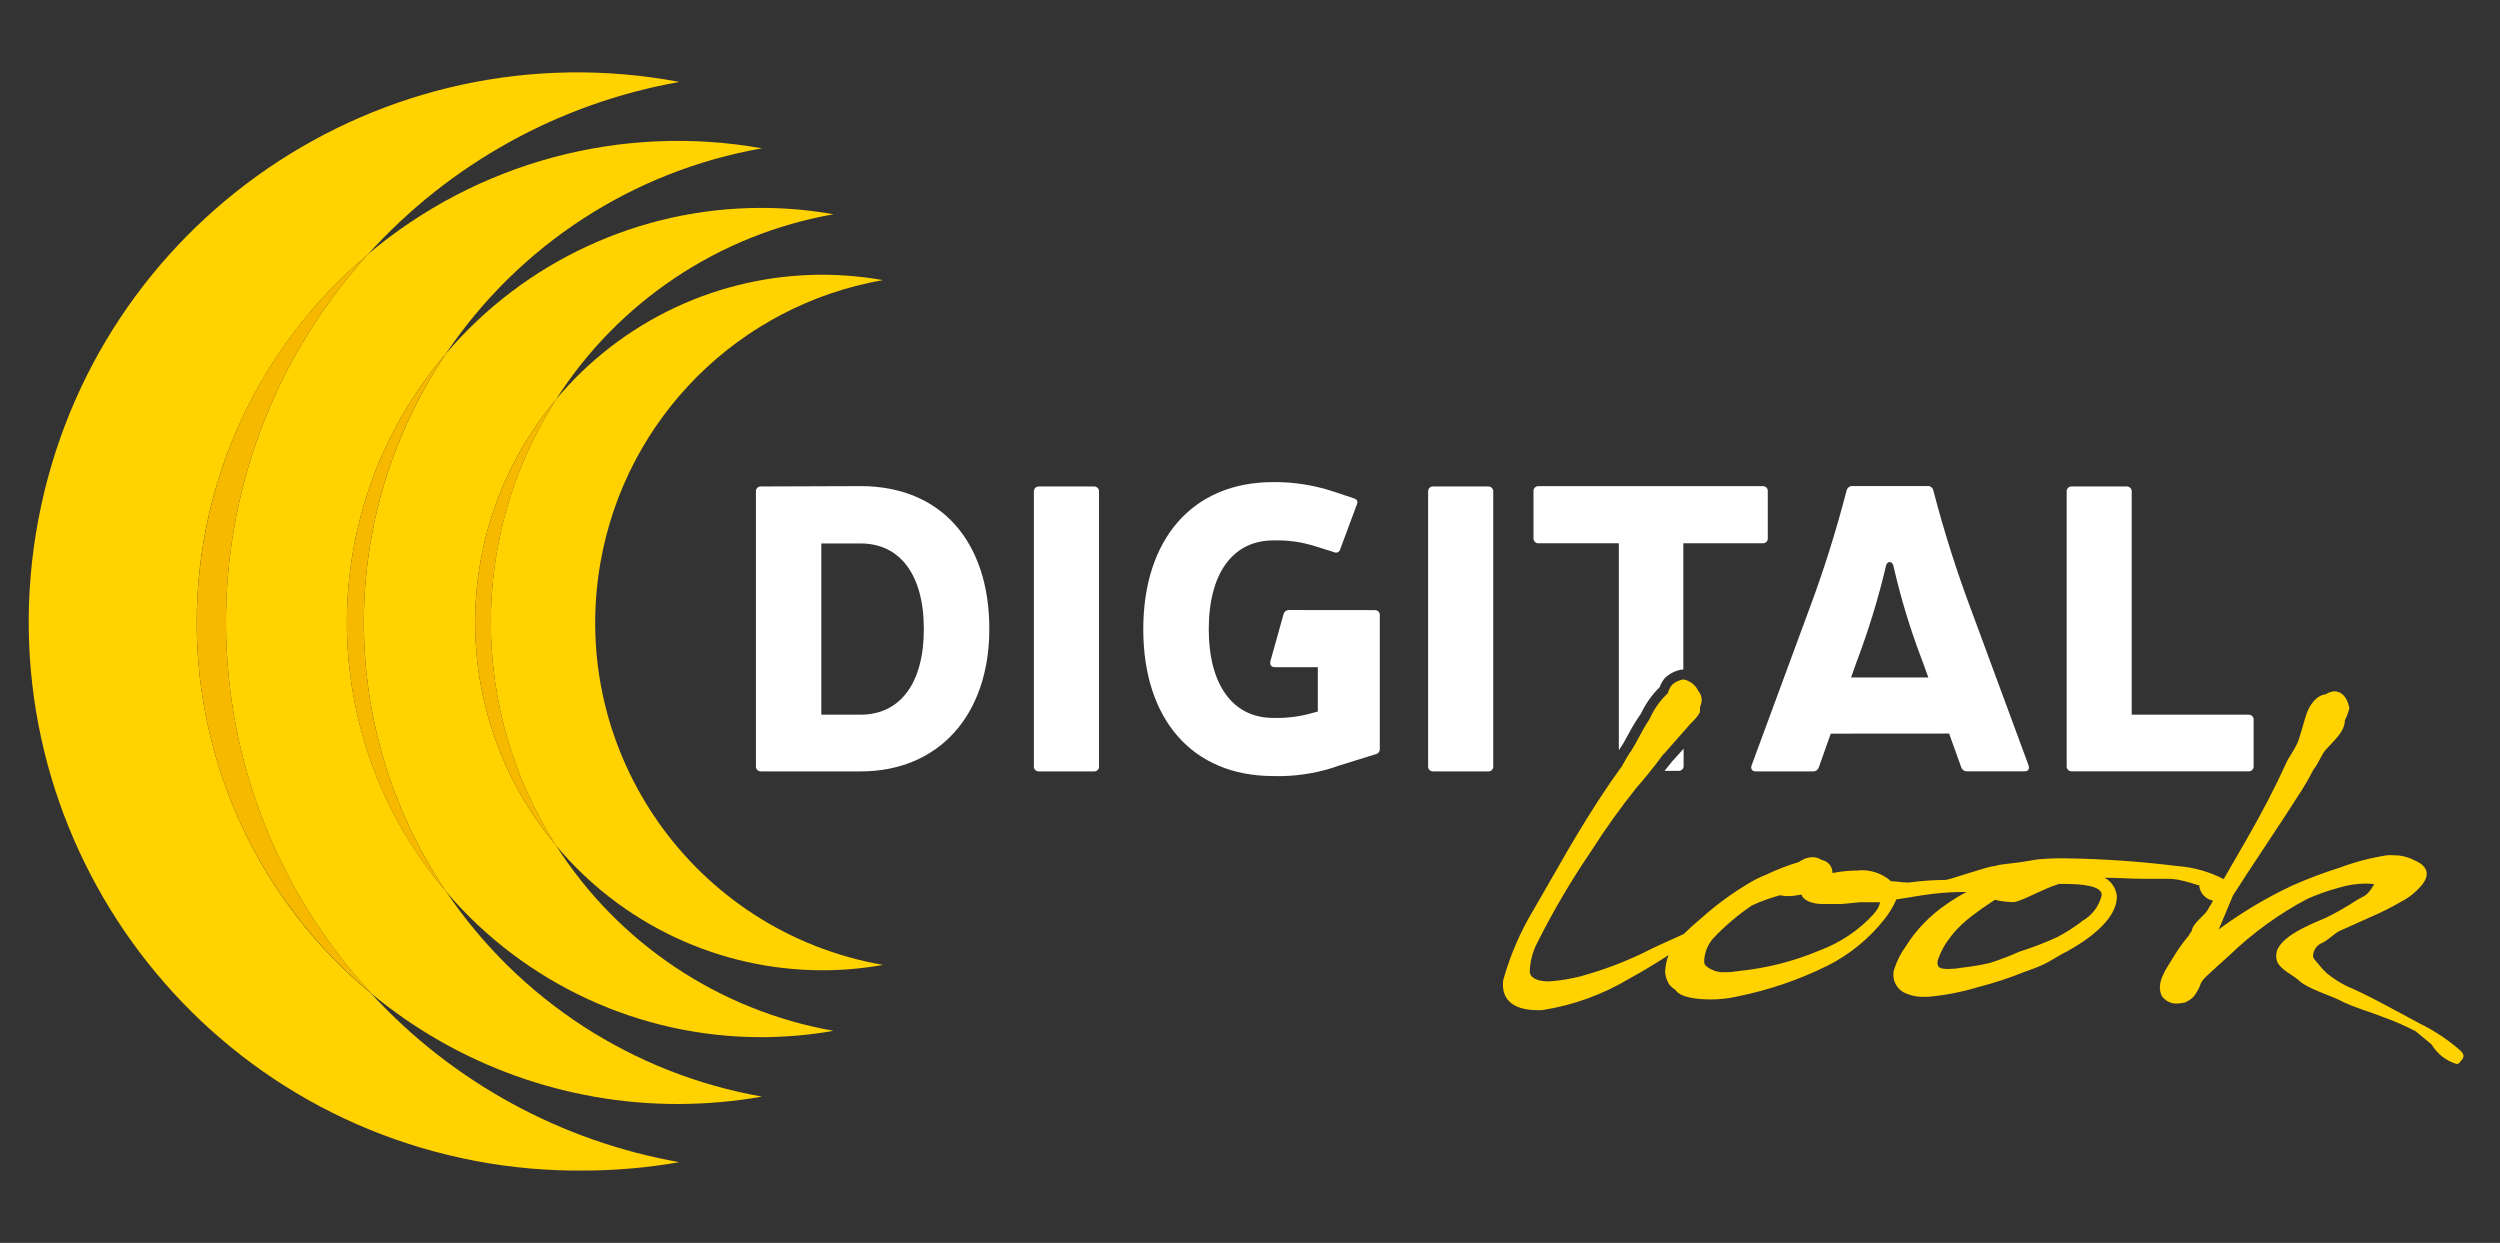
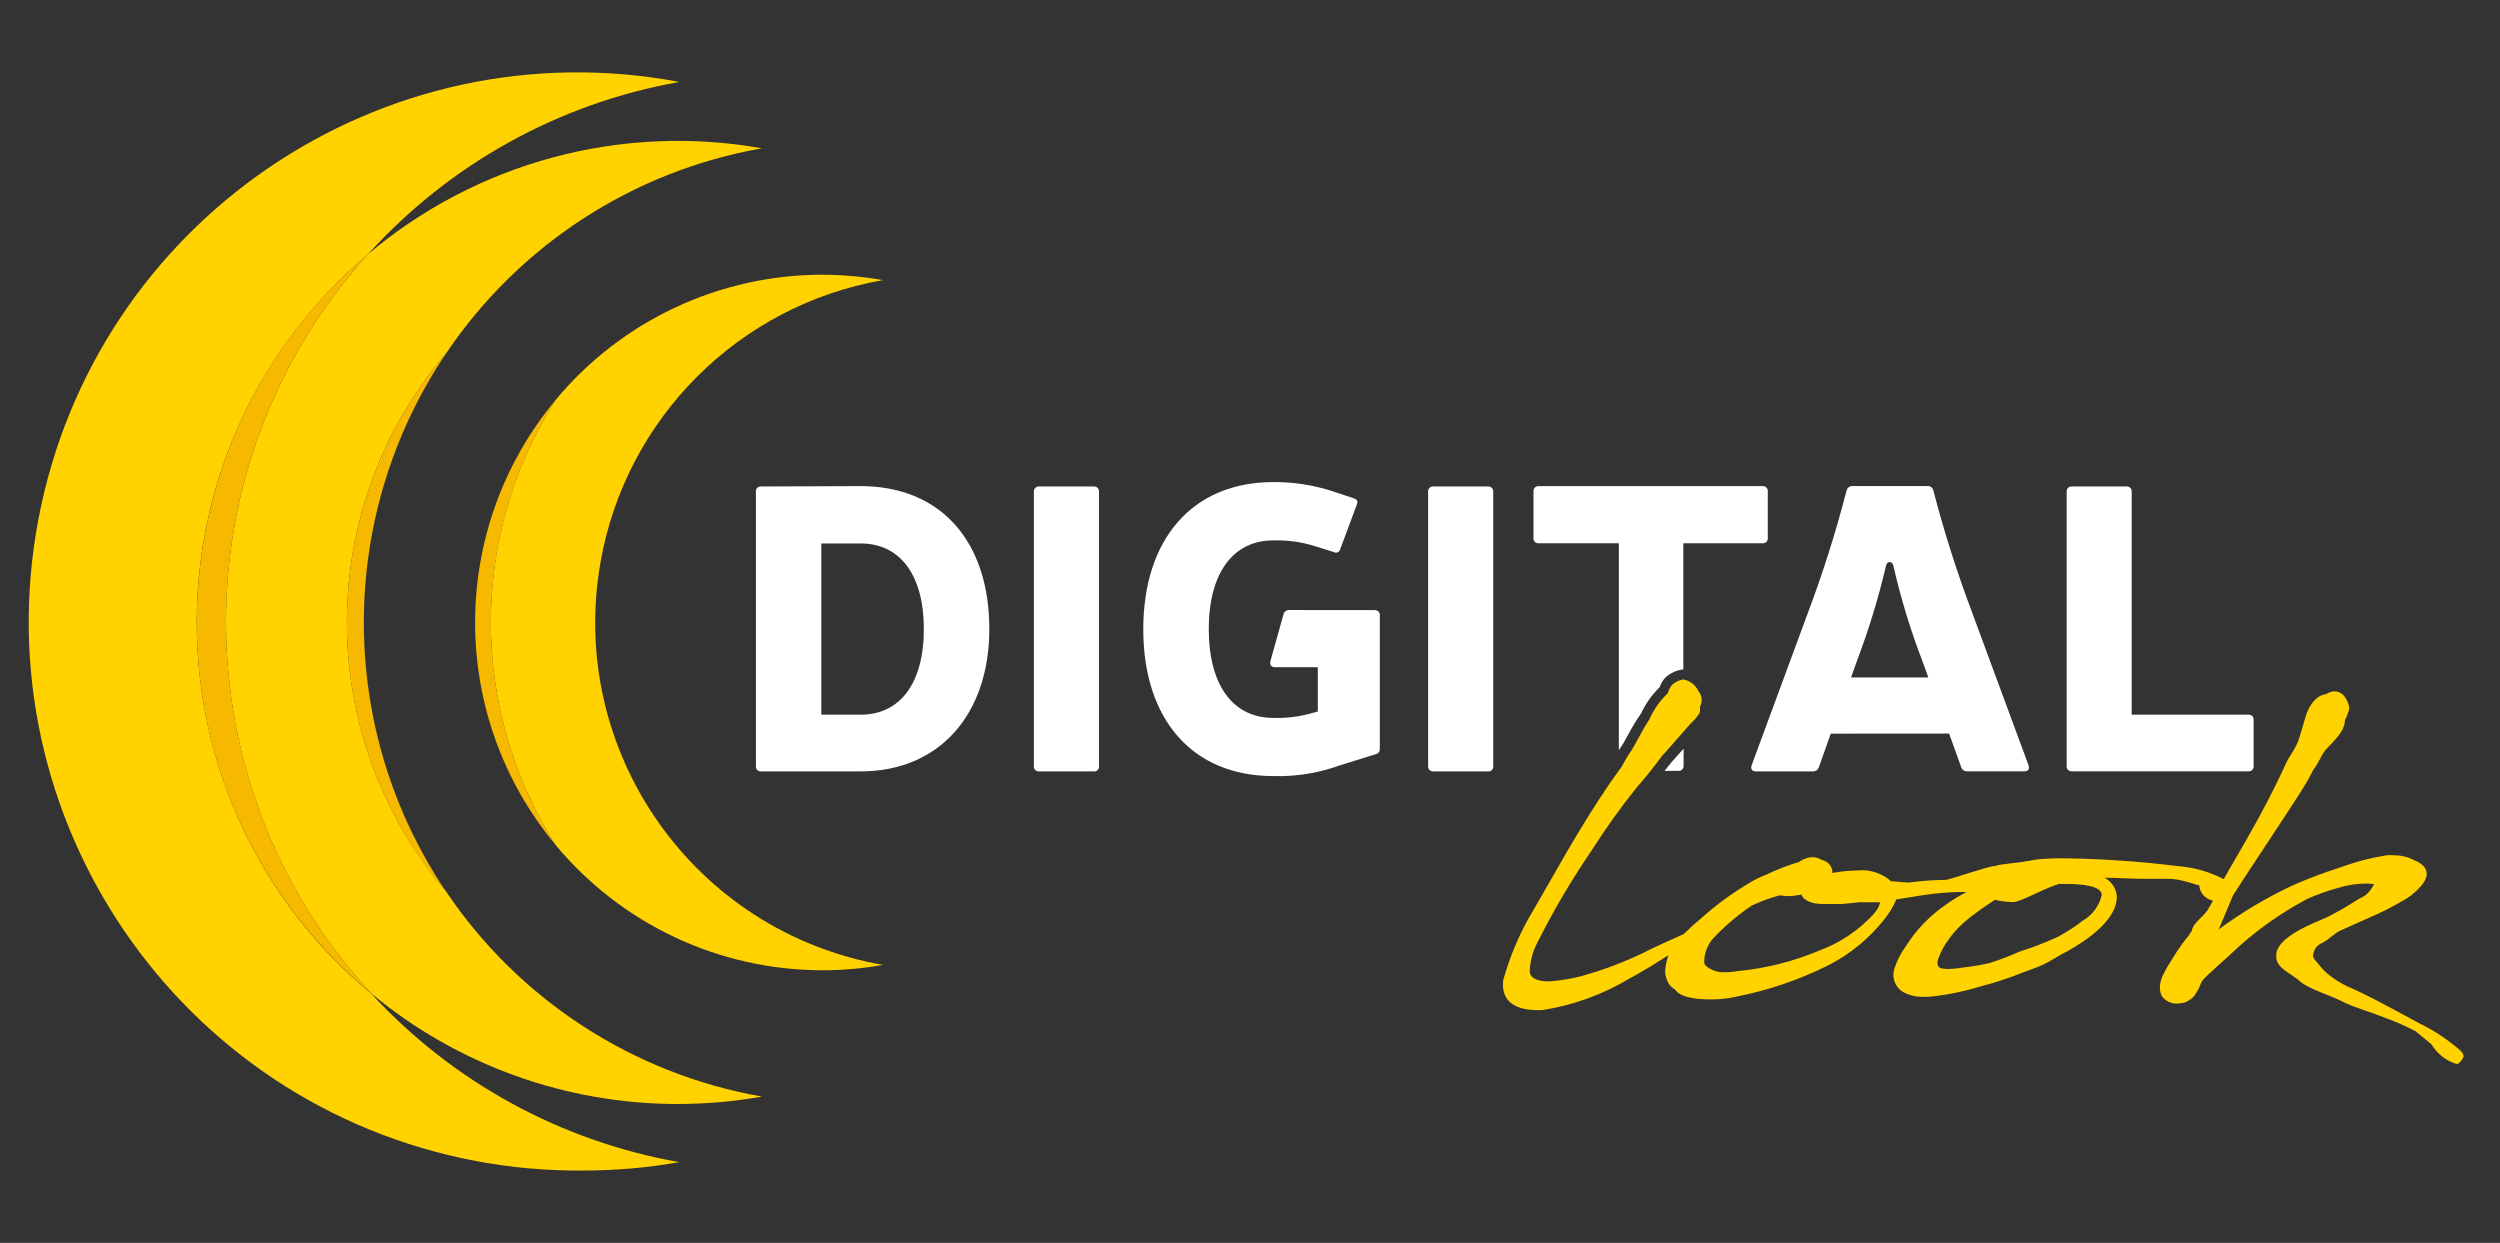
<svg xmlns="http://www.w3.org/2000/svg" version="1.1" id="Calque_1" x="0px" y="0px" viewBox="0 0 2794.6 1389.3" style="enable-background:new 0 0 2794.6 1389.3;" xml:space="preserve">
  <rect x="0" y="0" width="2794.6" height="1389.3" fill="#333333" stroke="none" />
  <style type="text/css">
	.st0{fill:#FFD200;}
	.st1{fill:#F7B900;}
	.st2{fill:#FFFFFF;}
</style>
  <title>logo digital look_2019</title>
  <path class="st0" d="M219.9,695.9c-0.2-158.6,69.8-309.2,191.2-411.4c91.4-101.3,214-169.2,348.4-192.9  c-333.1-62.7-654,156.5-716.7,489.6s156.5,654,489.6,716.7c39.7,7.5,80.1,11,120.5,10.6c35.7-0.1,71.4-3.2,106.5-9.4  c-132.3-23.3-253.4-89.5-344.4-188.4C291.4,1008.5,219.8,856.3,219.9,695.9z" />
  <path class="st0" d="M498.6,395.1C580.3,273.8,707.8,191,851.8,165.8c-157.2-28-318.8,15.5-440.7,118.6  c-212.8,234.9-211.1,593.4,4,826.2c96.4,80,217.9,123.7,343.2,123.5c31.4-0.1,62.6-2.8,93.5-8.3  c-144.2-25.3-271.8-108.2-353.5-229.7C350.8,822.9,350.9,568.2,498.6,395.1L498.6,395.1z" />
  <path class="st1" d="M411.1,284.4c-227.2,191.7-256,531.4-64.2,758.6c20.7,24.5,43.5,47.1,68.3,67.6  C200,877.8,198.3,519.3,411.1,284.4z" />
-   <path class="st0" d="M621.3,446.9C691.1,337.2,803.8,262,931.8,239.5c-26.6-4.7-53.5-7.1-80.5-7.1  c-135.7-0.1-264.7,59.4-352.7,162.8c-122.4,181.7-122.5,419.4-0.2,601.2c88,103.5,217,163.1,352.9,163c27-0.1,53.9-2.4,80.5-7.1  c-128.1-22.6-240.8-98-310.6-207.7C501,800.4,501.1,590.9,621.3,446.9L621.3,446.9z" />
  <path class="st1" d="M498.6,395.1C350.9,568.3,350.8,823,498.3,996.3C376.1,814.5,376.2,576.8,498.6,395.1L498.6,395.1z" />
  <path class="st0" d="M919.7,1084.6c22.6,0,45.1-2,67.3-6c-211.4-37-352.8-238.3-315.8-449.7c28.2-161.3,154.5-287.6,315.8-315.8  c-22.2-3.9-44.8-5.9-67.3-6c-115.3-0.1-224.7,51.1-298.4,139.7c-96.8,151.8-96.8,345.9-0.2,497.8  C694.9,1033.3,804.3,1084.7,919.7,1084.6z" />
  <path class="st1" d="M621.3,446.9C501.1,591,501,800.4,621.2,944.6C524.5,792.8,524.6,598.7,621.3,446.9L621.3,446.9z" />
  <path class="st2" d="M962,543.4c90,0,143.9,62.1,143.9,159.7c0,95.3-55.7,159.2-143.9,159.2H850.8c-3,0.2-5.6-2-5.8-5c0,0,0,0,0,0  c0-0.3,0-0.6,0-0.9V549.6c-0.3-3,1.9-5.6,4.9-5.8c0,0,0,0,0,0c0.3,0,0.6,0,0.9,0L962,543.4z M918.2,798.9H962  c43.8,0,70.7-34.6,70.7-95.7s-26.9-95.7-70.7-95.7h-43.9V798.9z" />
  <path class="st2" d="M1228.6,856.5c0.2,3-2,5.6-4.9,5.8h-62.2c-3,0.2-5.6-2-5.8-5V549.6c-0.1-3.1,2.2-5.7,5.2-5.8h61.8  c3-0.2,5.6,2,5.8,4.9c0,0.3,0,0.6,0,0.9V856.5z" />
  <path class="st2" d="M1536.6,682c3-0.2,5.6,2,5.8,4.9v150c0.3,3.1-1.9,5.8-5,6.3l-41.8,13l-5.4,1.9c-21.6,6.9-44.3,10.1-66.9,9.4  c-90.5,0-145.3-63.4-145.3-164.1s54.9-164.5,145.3-164.5c22.6-0.2,45,3.3,66.5,10.3l23.4,7.8c4.1,1.3,5,3.5,3.5,7.1l-18.4,49.4  c-0.4,2.7-2.9,4.6-5.6,4.2c-0.6-0.1-1.2-0.3-1.7-0.6l-21.5-6.7c-15-4.7-30.6-6.8-46.3-6.3c-45,0-72,36.8-72,99.2s27,99.2,72,99.2  c15.2,0.5,30.3-1.5,44.9-5.8l5-1.3v-49.6h-48c-4.1,0-5.8-2.6-5-6.7l14.6-52.2c0.6-3,3.3-5,6.3-5L1536.6,682z" />
  <path class="st2" d="M1669.3,856.5c0.2,3-2,5.6-4.9,5.8h-62.2c-3,0.2-5.6-2-5.8-5c0,0,0,0,0,0V549.6c-0.2-3,2-5.6,4.9-5.8  c0.3,0,0.6,0,0.9,0h61.2c3.1-0.2,5.7,2.2,5.8,5.2V856.5z" />
  <path class="st2" d="M2046.5,820.1l-13.4,37.8c-1,2.8-3.8,4.6-6.7,4.4h-63.4c-4.5,0-6.3-2.7-5-6.7l63.4-171.8  c16.7-44.4,30.9-89.6,42.8-135.5c0.7-3.1,3.6-5.2,6.7-5h83.6c3.2-0.3,6,1.9,6.7,5c11.9,45.9,26.3,91.1,43,135.5l63.4,171.7  c1.3,4.1,0,6.7-5,6.7h-63.5c-3,0.2-5.7-1.6-6.7-4.4l-13.6-37.8L2046.5,820.1z M2148.8,738.6c-13.3-34.6-24.1-70.1-32.3-106.3  c-1.5-5.4-6.9-5.4-8.2,0c-8.5,36.3-19.5,72.1-32.7,107l-6.4,18h86.4L2148.8,738.6z" />
  <path class="st2" d="M2513.4,798.9c3.1-0.2,5.7,2.2,5.8,5.2v52.3c0.2,3-2,5.6-4.9,5.8H2316c-3,0.2-5.6-2-5.8-5c0,0,0,0,0,0  c0-0.3,0-0.6,0-0.9V549.6c-0.2-3,2-5.6,4.9-5.8c0.3,0,0.6,0,0.9,0h61.1c3-0.2,5.6,2,5.8,4.9v250.2H2513.4z" />
  <path class="st2" d="M1871.1,849.1L1871.1,849.1l-1.2,1.2c-3.1,4-6.2,7.8-9.2,11.4h15.5c3,0.2,5.6-2,5.8-4.9c0-0.3,0-0.6,0-0.9v-19  L1871.1,849.1z" />
  <path class="st2" d="M1720,607.3h89.6v231.3l4.8-7.3l5.5-9.9c4.4-8.3,9.2-16.3,14.6-24c5.1-10.9,12.1-20.8,20.7-29.2  c1.3-3.9,3.4-7.5,6.2-10.6l0,0c5-4.6,11.1-7.7,17.7-9.1h2.6V607.3h88.6c3,0.2,5.6-2,5.8-4.9v-53.2c0.2-3-2-5.6-5-5.8c0,0,0,0,0,0  H1720c-3-0.2-5.7,2.1-5.8,5.2c0,0,0,0,0,0.1v52.8c-0.2,3,2,5.6,4.9,5.8L1720,607.3z" />
  <path class="st0" d="M2569.5,1095.7c9.3,9.4,36.1,17.1,48.2,23.5s31.2,11.7,47.8,18.3c11.9,4.3,23.6,9.4,34.8,15.3l17.7,14.6  c6.3,10.5,16.2,18.3,27.9,21.9c1.3,0.1,2.5-0.3,3.4-1.3l2.8-3.5c2.8-3.5,2.1-6-1.2-9.6c-14-12.4-29.6-22.8-46.5-31  c-27.2-14.6-59.2-32.5-80.7-41.4c-8.1-3.9-15.7-8.9-22.7-14.6c-3.2-3-6.2-6.2-8.9-9.6c-2.5-3.5-7.3-6.9-6.4-11  c0.7-6.1,4.8-11.4,10.6-13.5c7.3-3.5,14.6-12.1,22.2-14.6l30.8-13.8c12.1-5.1,23.9-11.1,35.2-17.7c8.2-4.2,15.5-10,21.5-16.9  c10.6-11.8,8.9-22.6-7.3-29.2c-6.8-3.6-14.3-5.5-21.9-5.5c-3-0.3-5.9-0.3-8.9,0c-17.8,2.8-35.3,7.4-52.2,13.7  c-18.2,5.7-36.1,12.5-53.5,20.2c-29,13.6-56.5,30.1-82.3,49.1l1.6-3.2l14.6-34.9c20.6-32.5,51-76.9,77-117.8c4.7-7.4,9-15,12.9-22.8  c7.1-9.2,7.7-14.6,13.4-21.8c8.5-9.8,21.8-20.3,21.8-33.6c2.3-4.2,4-8.8,5-13.5c-2.3-12.3-8.9-18.7-16.5-18.7  c-3.5,0.1-6.9,1.3-9.8,3.3c-9.8,0.9-18.3,11-22.4,24.3c-3.2,10.2-5.7,20.3-8.9,29.2c-6,12.9-9.2,14.6-13.8,25.1  c-11.7,25.4-25.1,51.7-43.8,84.2l-25.3,43.8l0,0c-16.1-8.3-33.8-13.3-51.9-14.6c-41.2-5.1-82.6-8-124-8.6c-10.1-0.2-20.3,0.2-30.4,1  c-4,0.4-7.9,1.1-11.8,1.9c-1.9,0.1-3.7,0.4-5.5,0.9c-4.8,0.9-24.8,2.8-29.2,3.9l-2.5,0.9h-0.7c-6.6,0-48.2,14.6-54.4,15.5  c-13.5,0.1-27.1,1-40.5,2.8c-1.4,0.2-2.8,0.2-4.3,0c-5,0-10.2-1.2-14.6-1.2h-1.9c-10.4-9.3-24.3-13.7-38.1-12.1  c-9.2,0.1-18.4,1-27.5,2.8c0.1-7.2-5-13.4-12.1-14.6c-3-2-6.6-3.1-10.2-3.1c-4.6,0.1-9,1.5-12.9,4c-0.7,0-1.6,0.7-1.6,1.2  c-12.9,3.8-25.5,8.7-37.6,14.5c-5.9,2.3-11.5,5-17,8.2c-19.9,11.7-38.6,25.3-55.8,40.8c-6.6,5.4-13,11.2-19,17.2  c-15.6,7.3-31,13.6-45.7,21.3c-22.3,10.7-45.5,19.3-69.3,25.9c-11.3,2.9-22.8,4.8-34.5,5.7h-2.5c-7.8,0-19.5-2.1-20.2-10.6  c0.3-11.4,3.2-22.6,8.5-32.7c17.8-35.4,37.9-69.6,60.2-102.3c15.7-24.7,32.7-48.5,51-71.3c5-5.5,17.7-20.6,29.2-36.4l1.7-1.6  l29.2-33.2c3.7-3.4,7-7.2,9.8-11.4c1.6-3.2,0-6,1.2-8.5c2.6-5.7,1.5-12.5-2.8-17.1c0-0.7-0.3-1.4-0.9-1.9  c-3.3-5.4-8.7-9.1-14.9-10.4h-1.2c-4.3,0.9-8.3,2.8-11.7,5.7c-2.4,2.8-4,6.1-4.9,9.6c-8.8,8.2-15.8,18.2-20.6,29.2  c-8.2,12.1-14.6,26.3-19.9,34.5c-4.1,5.8-7.7,11.8-11,18.1l-13,18.3c-36.8,53.9-64.7,106.5-85.5,141.8  c-14.9,24.6-26.3,51.2-34.1,78.9c-2.9,25.7,16.5,33.5,38.4,33.5h5c34.5-5.3,67.7-17.3,97.6-35.2c15.6-8.5,30.5-17.7,43.8-26.3  c-2.2,6-3.5,12.2-3.8,18.6c0.3,4.7,1.7,9.2,4.1,13.3c2.8,4.5,6.9,6.1,7.8,7.4c5.4,7.8,22.5,10.2,38.6,10.2  c9.8,0.1,19.6-0.9,29.2-3.1c35.5-7,69.9-18.7,102.3-34.8c24.8-12.6,46.5-30.4,63.6-52.3c5-6.3,9.2-13.3,12.5-20.6v-0.9l30.7-4.9  c13.3-2,26.6-3.2,40-3.5c2.7-0.1,5.5-0.1,8.2,0c-7.6,4-14.9,8.4-21.9,13.3c-18.5,12.5-34.2,28.6-46.1,47.5  c-5.7,7.9-10.1,16.6-13,25.9c-2.9,10.4,2,21.3,11.7,26c7,3.3,14.7,4.9,22.5,4.5h3.8c19.1-1.7,38-5.4,56.4-11  c17.1-4.4,33.8-9.8,50.1-16.4c6.6-2.3,16.7-6,22.8-8.9c9.2-4.4,17.7-10.6,26.3-14.6c23.9-13.3,55.4-35.7,55.4-61.1  c-0.6-8.9-5.8-16.9-13.7-21.1c14.6,0,29.2,1.2,43.8,1.2h25.2c4.3-0.1,8.5,0.2,12.7,0.9c7.7,1.6,15.3,3.7,22.7,6.2  c0.4-0.2,0.9-0.2,1.3,0c0.6,8.6,7,15.7,15.5,17.3c-1,2.1-2.3,4.2-3.5,6.1l-0.9,1.3c-3.5,9.2-18.1,16.5-19.5,26.8  c-1.4,1.6-2.6,3.3-3.5,5.2c-5.6,6.6-10.7,13.7-15.3,21.1c-10.1,16.7-21.5,31.1-14.6,46.1c3.8,5.3,9.9,8.5,16.4,8.5  c3.1-0.1,6.2-0.5,9.2-1.2c3.6-1.4,7-3.6,9.8-6.3c1.7-2.1,3.1-4.3,4.4-6.6c4.8-7.6,1.6-8.5,10.6-16.9c5.7-5.2,17.7-16.5,24.8-22.6  c26.1-25.2,55.6-46.6,87.7-63.6c11.6-5.1,23.6-9.3,35.9-12.6c9.2-2.8,18.7-4.2,28.4-4.4c3.5-0.1,6.9,0.2,10.3,0.7  c-8.6,14.6-11.4,12.6-20.3,18.3c-10.7,7-21.7,13.3-33.2,19c-14.6,6.4-55.1,21.5-56,41.4c-0.3,3.2,0.2,6.3,1.6,9.2  C2550.7,1084.4,2561.2,1088.8,2569.5,1095.7z M2094.9,1021.3c-16.9,18.6-38,32.7-61.5,41.4c-28.8,12.1-59.2,19.7-90.3,22.8  c-4.8,0.8-9.7,1.3-14.6,1.3c-5.6,0.4-11.3-0.8-16.2-3.5c-4.4-2.5-7.3-4.1-7.3-8.5c0.2-9.2,3.5-18,9.4-25.1  c13.1-14.1,27.9-26.7,43.9-37.5c10.1-4.7,20.6-8.5,31.3-11.4l6.9,0.9h4.6c2.5-0.1,5-0.4,7.5-0.9c1.8-0.1,3.5-0.4,5.2-0.9  c1.6,6.6,12.4,10.6,22.5,10.6h23l19.3-1.9h23.1c-1.1,4.7-3.5,9.1-6.9,12.6L2094.9,1021.3z M2326.9,1030.2  c-8.5,6.4-17.4,12.1-26.7,17.1c-13.9,6.4-28.2,11.9-42.8,16.5c-10.7,4.8-21.7,9-32.9,12.6c-10.2,2.4-20.5,4.1-30.8,5.2  c-5.3,1-10.7,1.5-16.1,1.6c-5.7,0-9.6-0.9-11-3.2c-1.1-2.6-1.1-5.5,0-8c2.8-8,6.9-15.6,12.1-22.4c3.7-5.2,7.9-10.1,12.6-14.6  c5.5-5.3,11.5-10.2,17.7-14.6c7.3-5.7,14.6-10.1,21-14.6c6.2,1.6,12.6,2.4,19,2.6h2c10.1-1.2,31.9-14.6,50.7-20.3h6  c19.7,0,42.8,2.1,41.6,13c-3.1,12.5-11.4,23.1-22.9,29.1L2326.9,1030.2z" />
</svg>